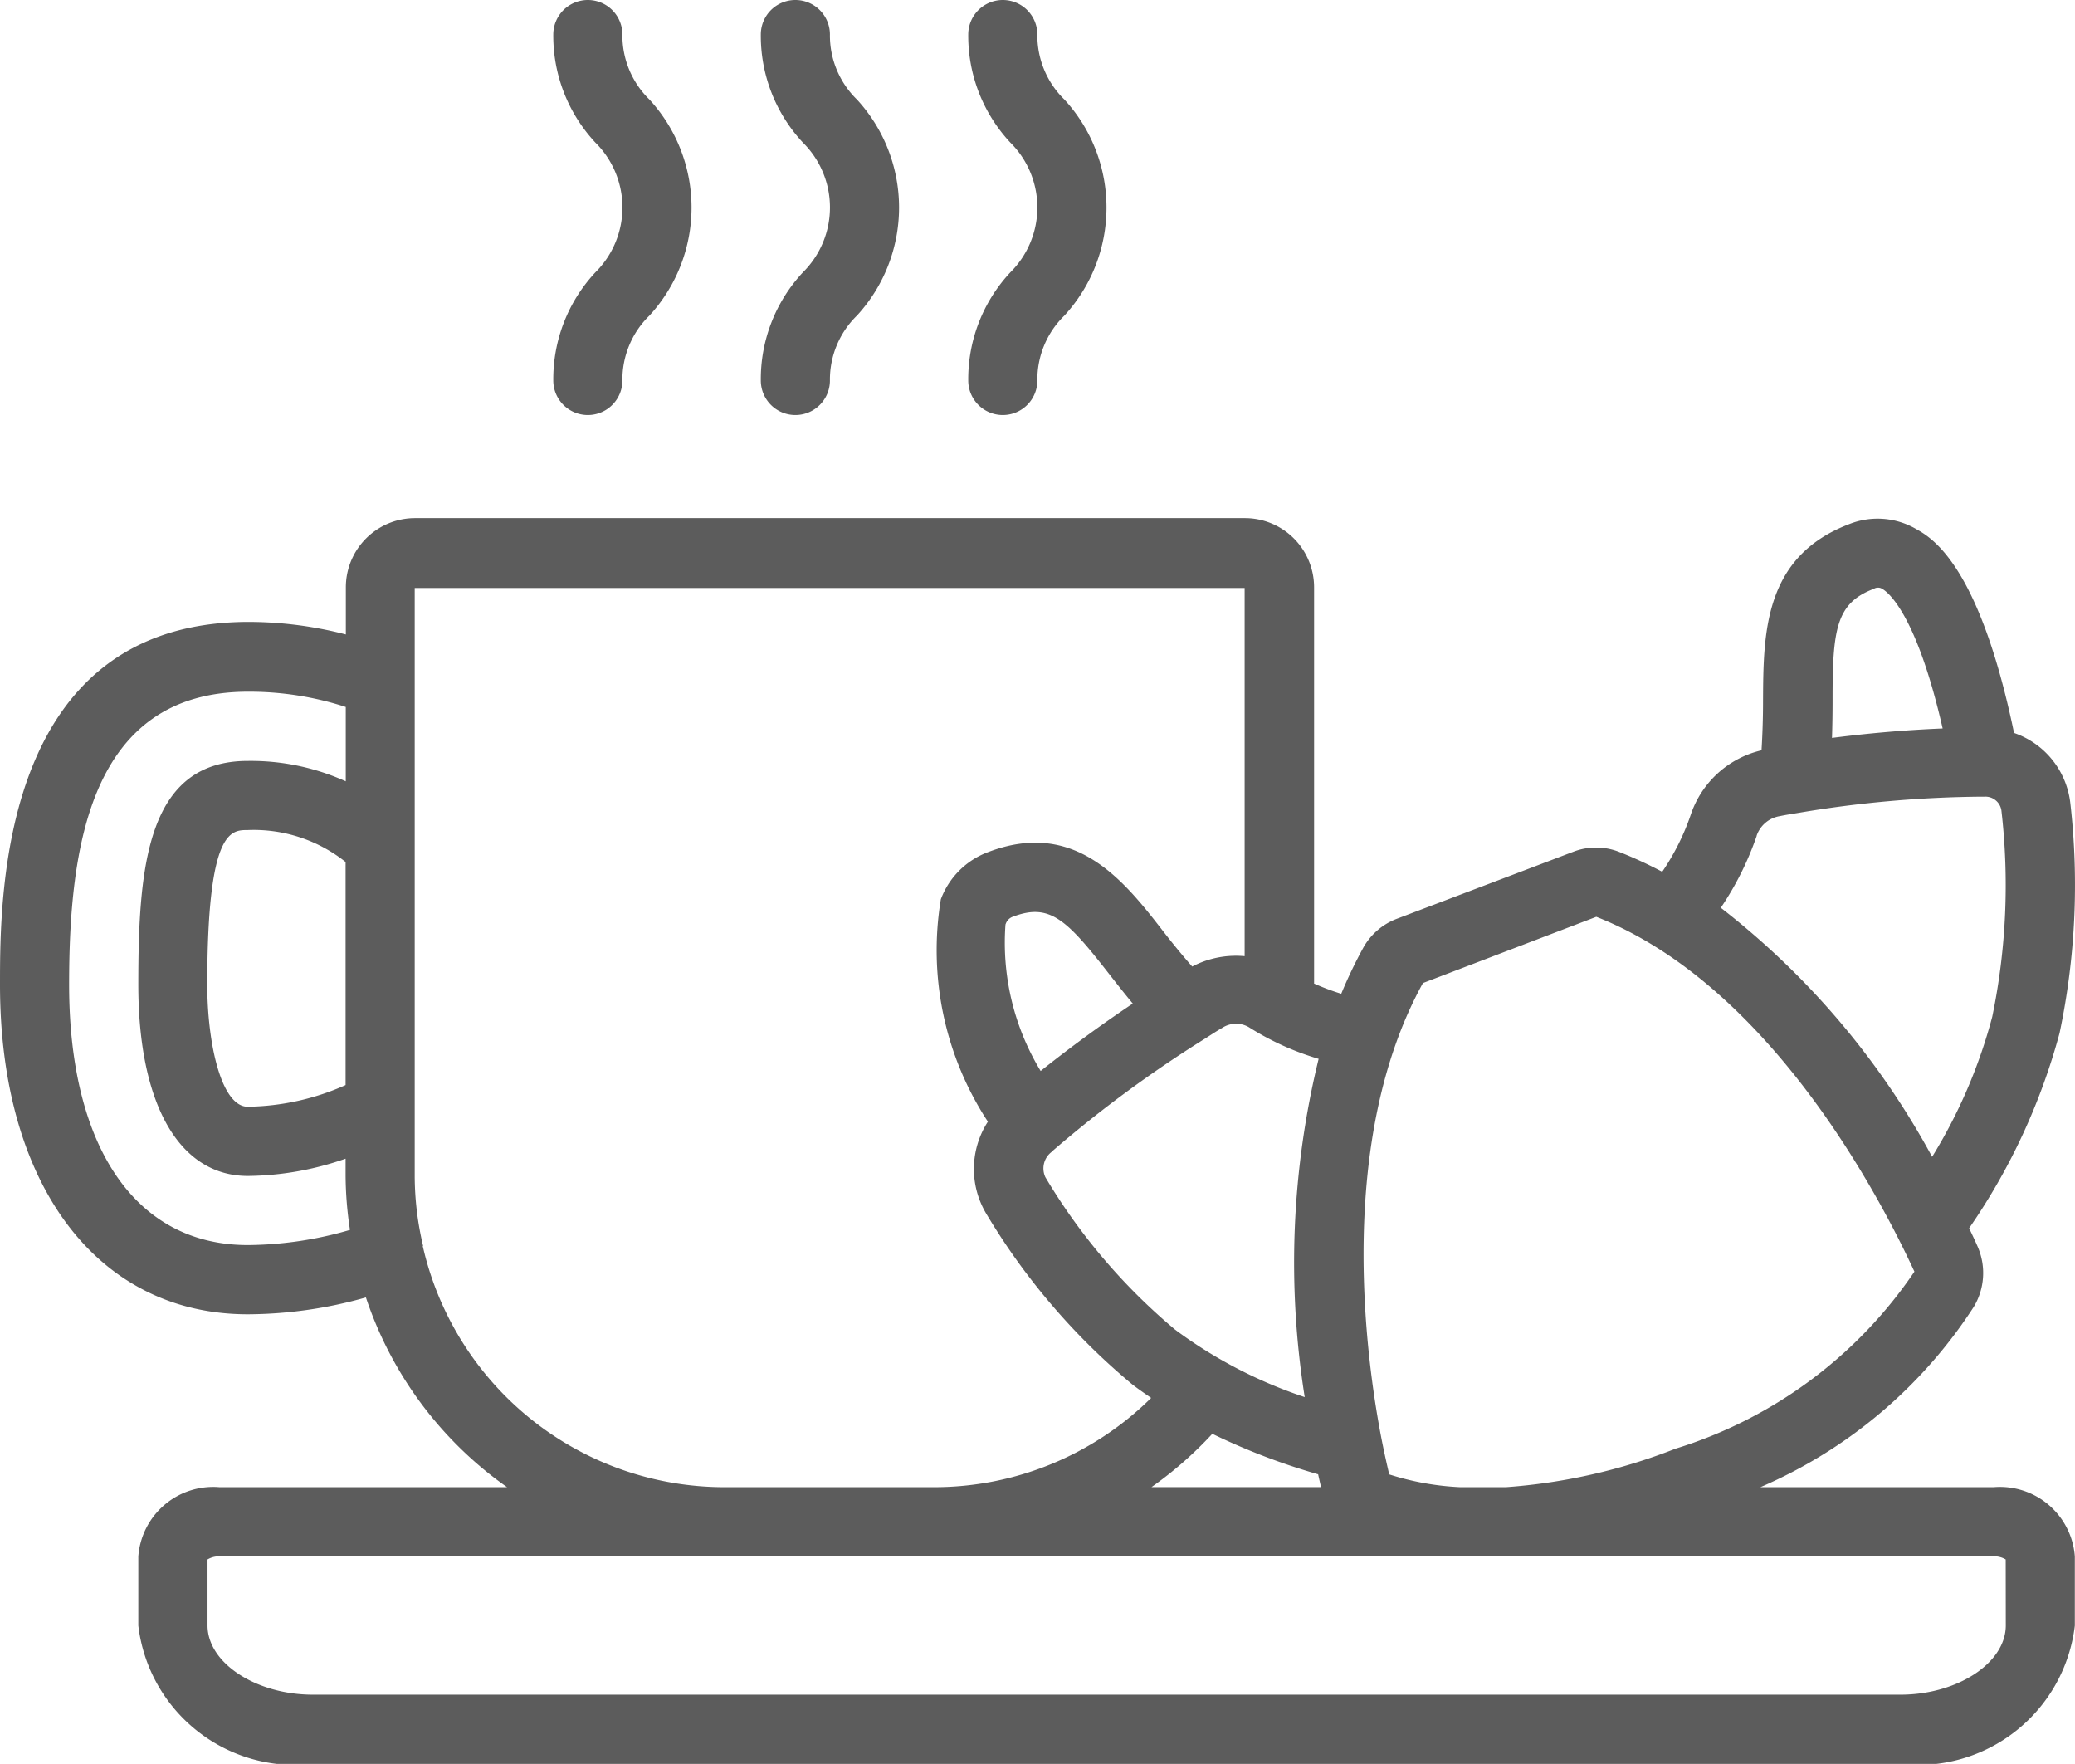
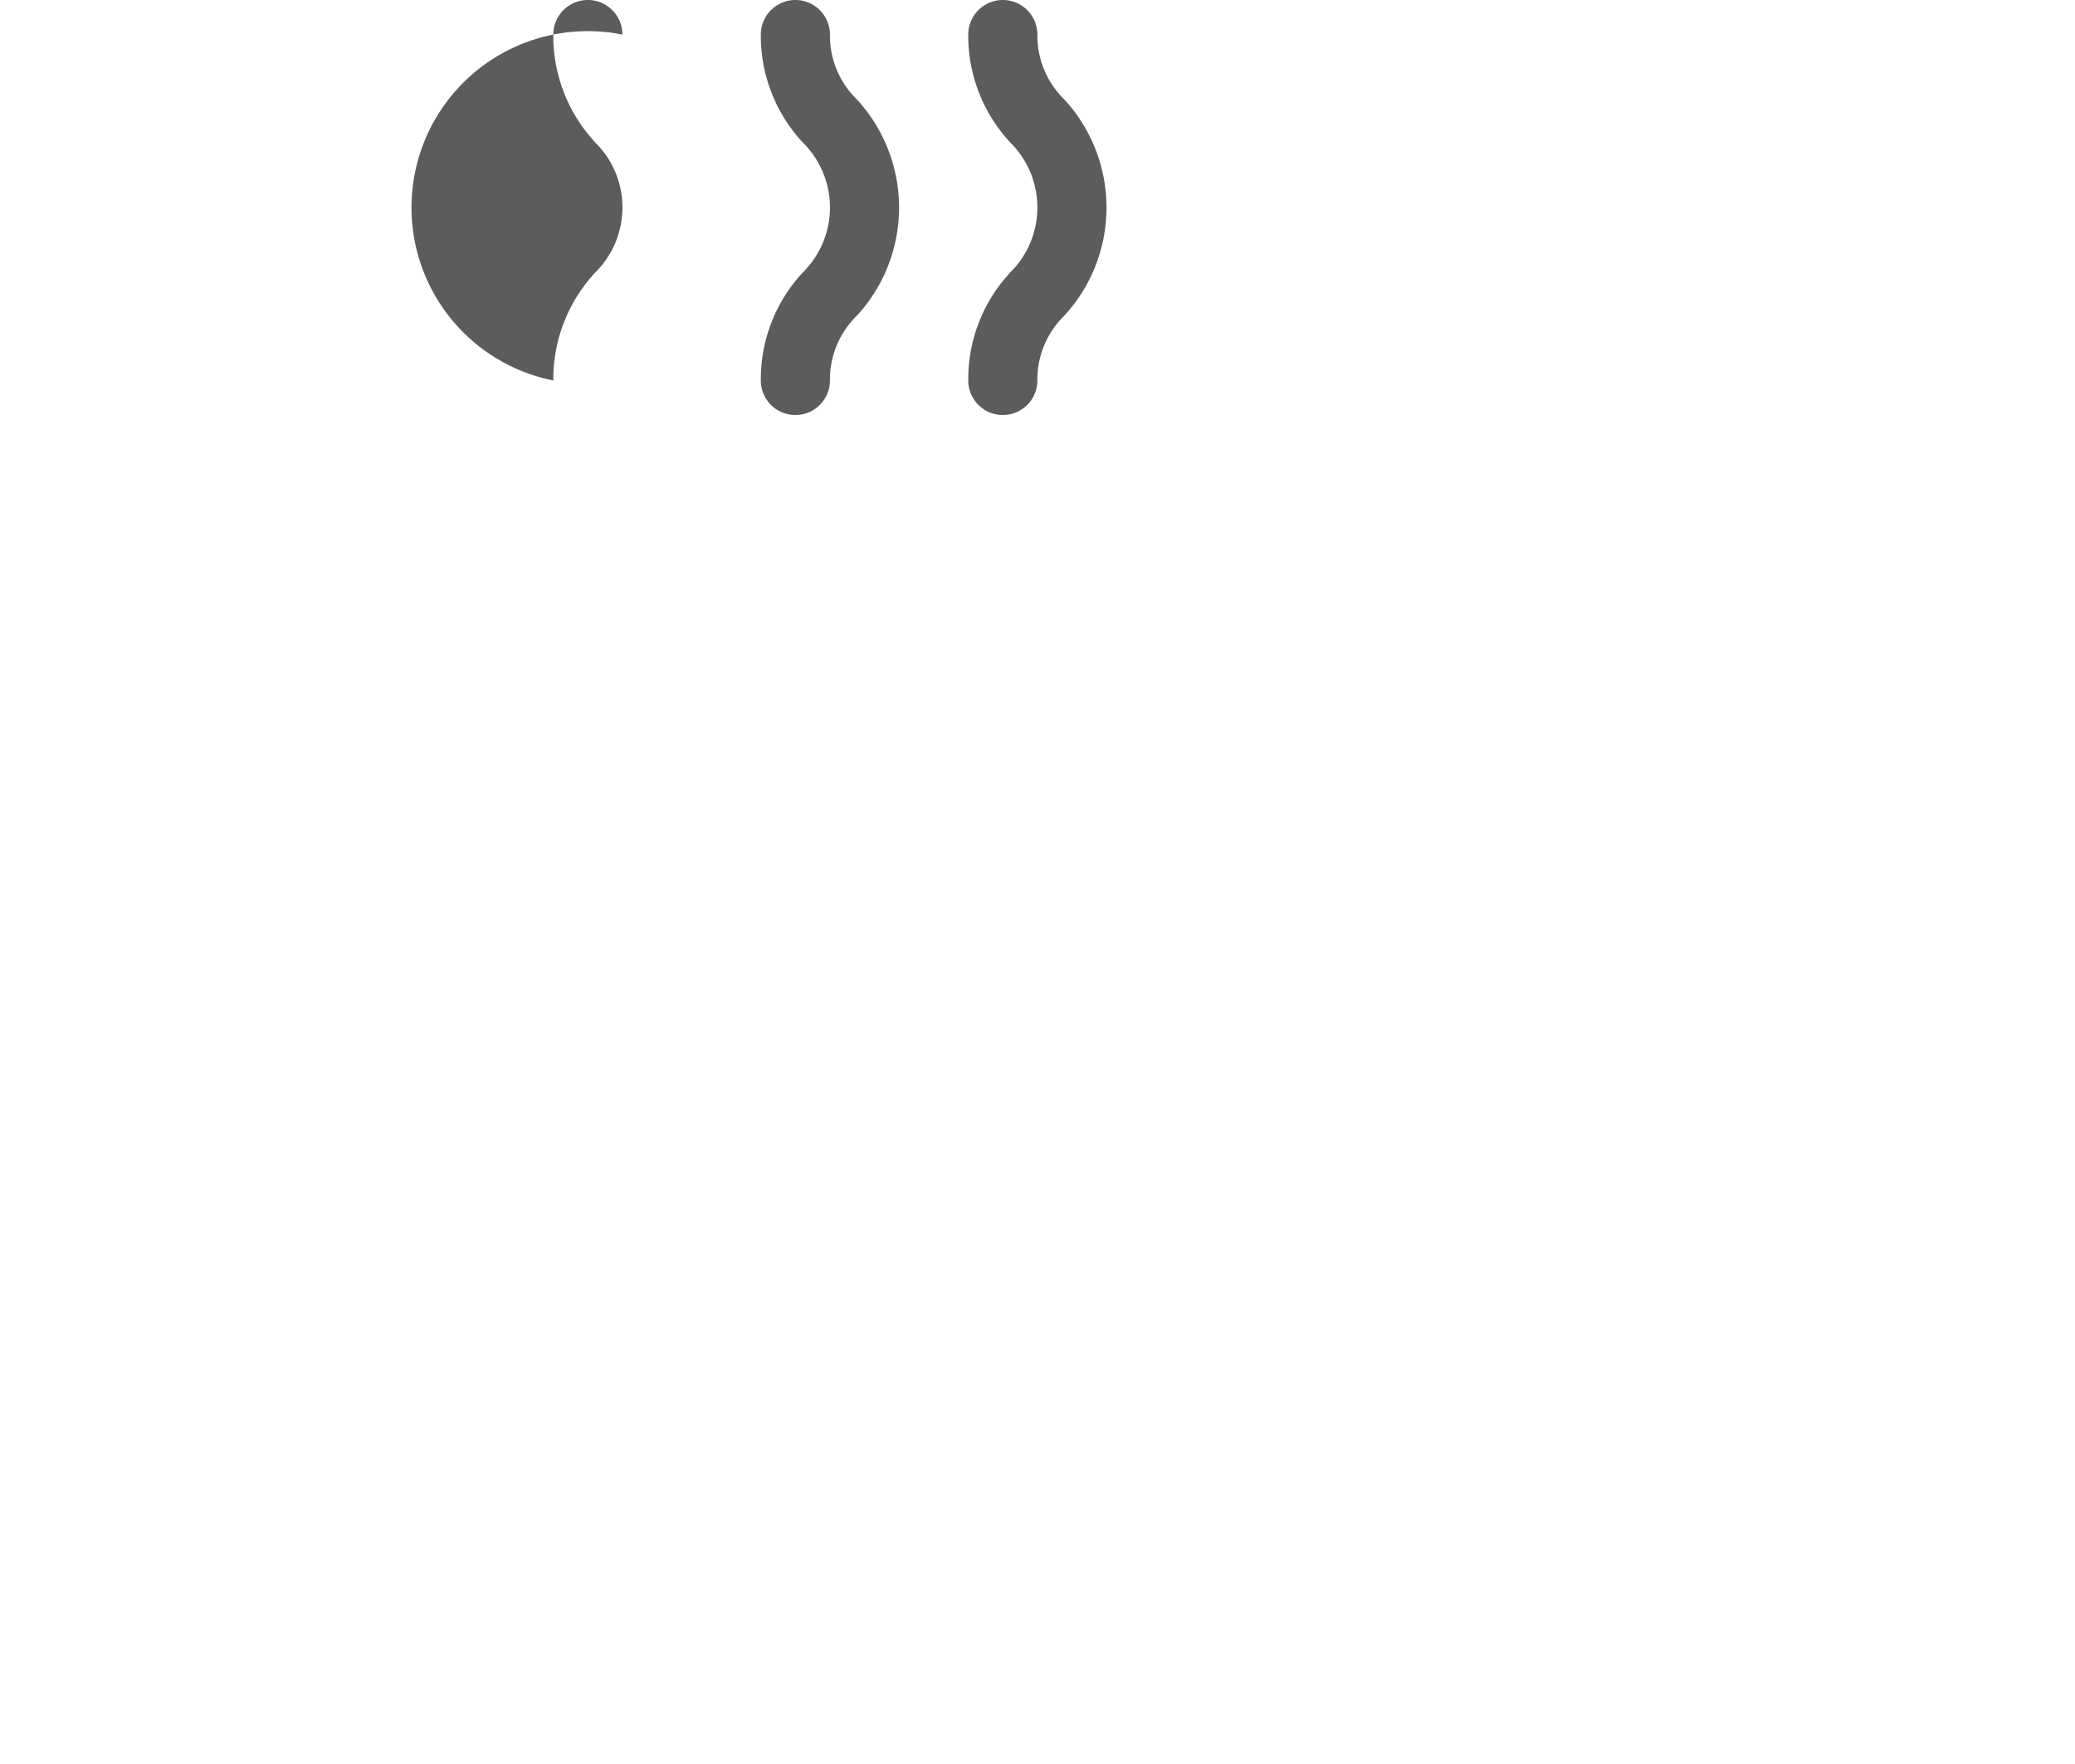
<svg xmlns="http://www.w3.org/2000/svg" id="Page-1" width="24.617" height="20.923" viewBox="0 0 24.617 20.923">
  <g id="_008---Coffee-and-Croissant" data-name="008---Coffee-and-Croissant" transform="translate(0)">
-     <path id="Shape" d="M23.651,26.487H20.884a5.7,5.7,0,0,0,2.532-2.139.779.779,0,0,0,.045-.717c-.027-.062-.061-.135-.1-.216A7.492,7.492,0,0,0,24.434,21.1a8.527,8.527,0,0,0,.128-2.723,1,1,0,0,0-.668-.837c-.416-2-.976-2.315-1.166-2.421a.91.91,0,0,0-.789-.056c-1.016.387-1.019,1.295-1.023,2.1,0,.192-.006.387-.018.583a1.165,1.165,0,0,0-.84.766,2.817,2.817,0,0,1-.338.675,4.979,4.979,0,0,0-.522-.24.749.749,0,0,0-.526,0l-2.107.8a.763.763,0,0,0-.39.338,5.6,5.6,0,0,0-.263.549,2.823,2.823,0,0,1-.322-.121v-4.7a.821.821,0,0,0-.82-.821H4.923a.821.821,0,0,0-.82.821v.559a4.616,4.616,0,0,0-1.161-.149C0,16.231,0,19.464,0,20.526c0,2.375,1.154,3.91,2.941,3.91a5.19,5.19,0,0,0,1.4-.2,4.482,4.482,0,0,0,1.675,2.251H2.605a.891.891,0,0,0-.964.821v.821a1.874,1.874,0,0,0,2.072,1.641h18.83a1.874,1.874,0,0,0,2.072-1.641v-.821a.891.891,0,0,0-.964-.821ZM22.23,15.831a.094.094,0,0,1,.1,0c.07.039.407.3.717,1.656-.345.014-.792.045-1.313.112.005-.153.007-.3.007-.441C21.74,16.313,21.782,16,22.23,15.831Zm-1.39,2.928a.35.35,0,0,1,.275-.232c.076-.016.151-.027.234-.041a13.615,13.615,0,0,1,2.168-.19h.027a.192.192,0,0,1,.2.164,7.7,7.7,0,0,1-.109,2.448,6.177,6.177,0,0,1-.713,1.66,9.4,9.4,0,0,0-2.507-2.954A3.633,3.633,0,0,0,20.841,18.76Zm-3.959,1.748,2.057-.786c2.2.864,3.528,3.681,3.774,4.209a5.312,5.312,0,0,1-2.834,2.1,6.838,6.838,0,0,1-2.013.457h-.541a3.246,3.246,0,0,1-.843-.152c-.023-.1-.055-.238-.087-.4-.2-1.016-.536-3.57.485-5.424Zm-2.5,5.346a7.782,7.782,0,0,0,1.257.481c.012.057.024.106.034.152H13.661a4.528,4.528,0,0,0,.722-.633Zm1.1-.434a5.478,5.478,0,0,1-1.539-.8,7.069,7.069,0,0,1-1.54-1.809.246.246,0,0,1,.074-.3l.015-.015a14.574,14.574,0,0,1,1.8-1.326c.065-.041.13-.085.21-.131a.3.3,0,0,1,.316-.007,3.282,3.282,0,0,0,.827.375A10.177,10.177,0,0,0,15.479,25.42Zm-3.551-5.609a.137.137,0,0,1,.089-.091c.435-.164.634.032,1.14.681.087.111.18.23.28.35-.447.3-.815.578-1.093.8a2.935,2.935,0,0,1-.417-1.742ZM4.1,21.717a2.936,2.936,0,0,1-1.161.257c-.312,0-.48-.746-.48-1.448,0-1.834.277-1.834.48-1.834a1.749,1.749,0,0,1,1.161.379ZM.82,20.527c0-1.619.241-3.476,2.121-3.476a3.7,3.7,0,0,1,1.161.181v.882a2.741,2.741,0,0,0-1.161-.242c-1.2,0-1.3,1.256-1.3,2.654,0,1.421.486,2.269,1.3,2.269A3.6,3.6,0,0,0,4.1,22.59v.205a4.44,4.44,0,0,0,.052.64,4.4,4.4,0,0,1-1.213.18C1.614,23.615.82,22.46.82,20.526Zm4.2,3.1a3.61,3.61,0,0,1-.1-.83V15.821h9.846v4.367a1.116,1.116,0,0,0-.622.123c-.119-.135-.233-.275-.341-.414-.465-.6-1.042-1.339-2.079-.944a.953.953,0,0,0-.562.56,3.706,3.706,0,0,0,.558,2.638,1.033,1.033,0,0,0-.018,1.094,7.894,7.894,0,0,0,1.735,2.026c.072.055.146.106.22.157a3.661,3.661,0,0,1-2.581,1.059H8.615a3.672,3.672,0,0,1-3.6-2.863Zm18.776,4.5c0,.445-.574.821-1.251.821H3.713c-.677,0-1.251-.376-1.251-.821v-.783a.262.262,0,0,1,.144-.037H23.651a.262.262,0,0,1,.144.037Z" transform="translate(0 -8.846)" fill="#5c5c5c" />
    <path id="Shape-2" data-name="Shape" d="M22,4.513a.41.41,0,1,0,.82,0,1.06,1.06,0,0,1,.32-.769,1.893,1.893,0,0,0,0-2.564A1.06,1.06,0,0,1,22.82.41a.41.41,0,1,0-.82,0,1.857,1.857,0,0,0,.5,1.282,1.083,1.083,0,0,1,0,1.538A1.857,1.857,0,0,0,22,4.513Z" transform="translate(-12.974 0)" fill="#5c5c5c" />
-     <path id="Shape-3" data-name="Shape" d="M16,4.513a.41.41,0,1,0,.82,0,1.06,1.06,0,0,1,.32-.769,1.893,1.893,0,0,0,0-2.564A1.06,1.06,0,0,1,16.82.41a.41.41,0,1,0-.82,0,1.857,1.857,0,0,0,.5,1.282,1.083,1.083,0,0,1,0,1.538A1.857,1.857,0,0,0,16,4.513Z" transform="translate(-9.436 0)" fill="#5c5c5c" />
+     <path id="Shape-3" data-name="Shape" d="M16,4.513A1.06,1.06,0,0,1,16.82.41a.41.41,0,1,0-.82,0,1.857,1.857,0,0,0,.5,1.282,1.083,1.083,0,0,1,0,1.538A1.857,1.857,0,0,0,16,4.513Z" transform="translate(-9.436 0)" fill="#5c5c5c" />
    <path id="Shape-4" data-name="Shape" d="M28,4.513a.41.41,0,1,0,.82,0,1.06,1.06,0,0,1,.32-.769,1.893,1.893,0,0,0,0-2.564A1.06,1.06,0,0,1,28.82.41a.41.41,0,1,0-.82,0,1.857,1.857,0,0,0,.5,1.282,1.084,1.084,0,0,1,0,1.538A1.857,1.857,0,0,0,28,4.513Z" transform="translate(-16.513 0)" fill="#5c5c5c" />
  </g>
</svg>